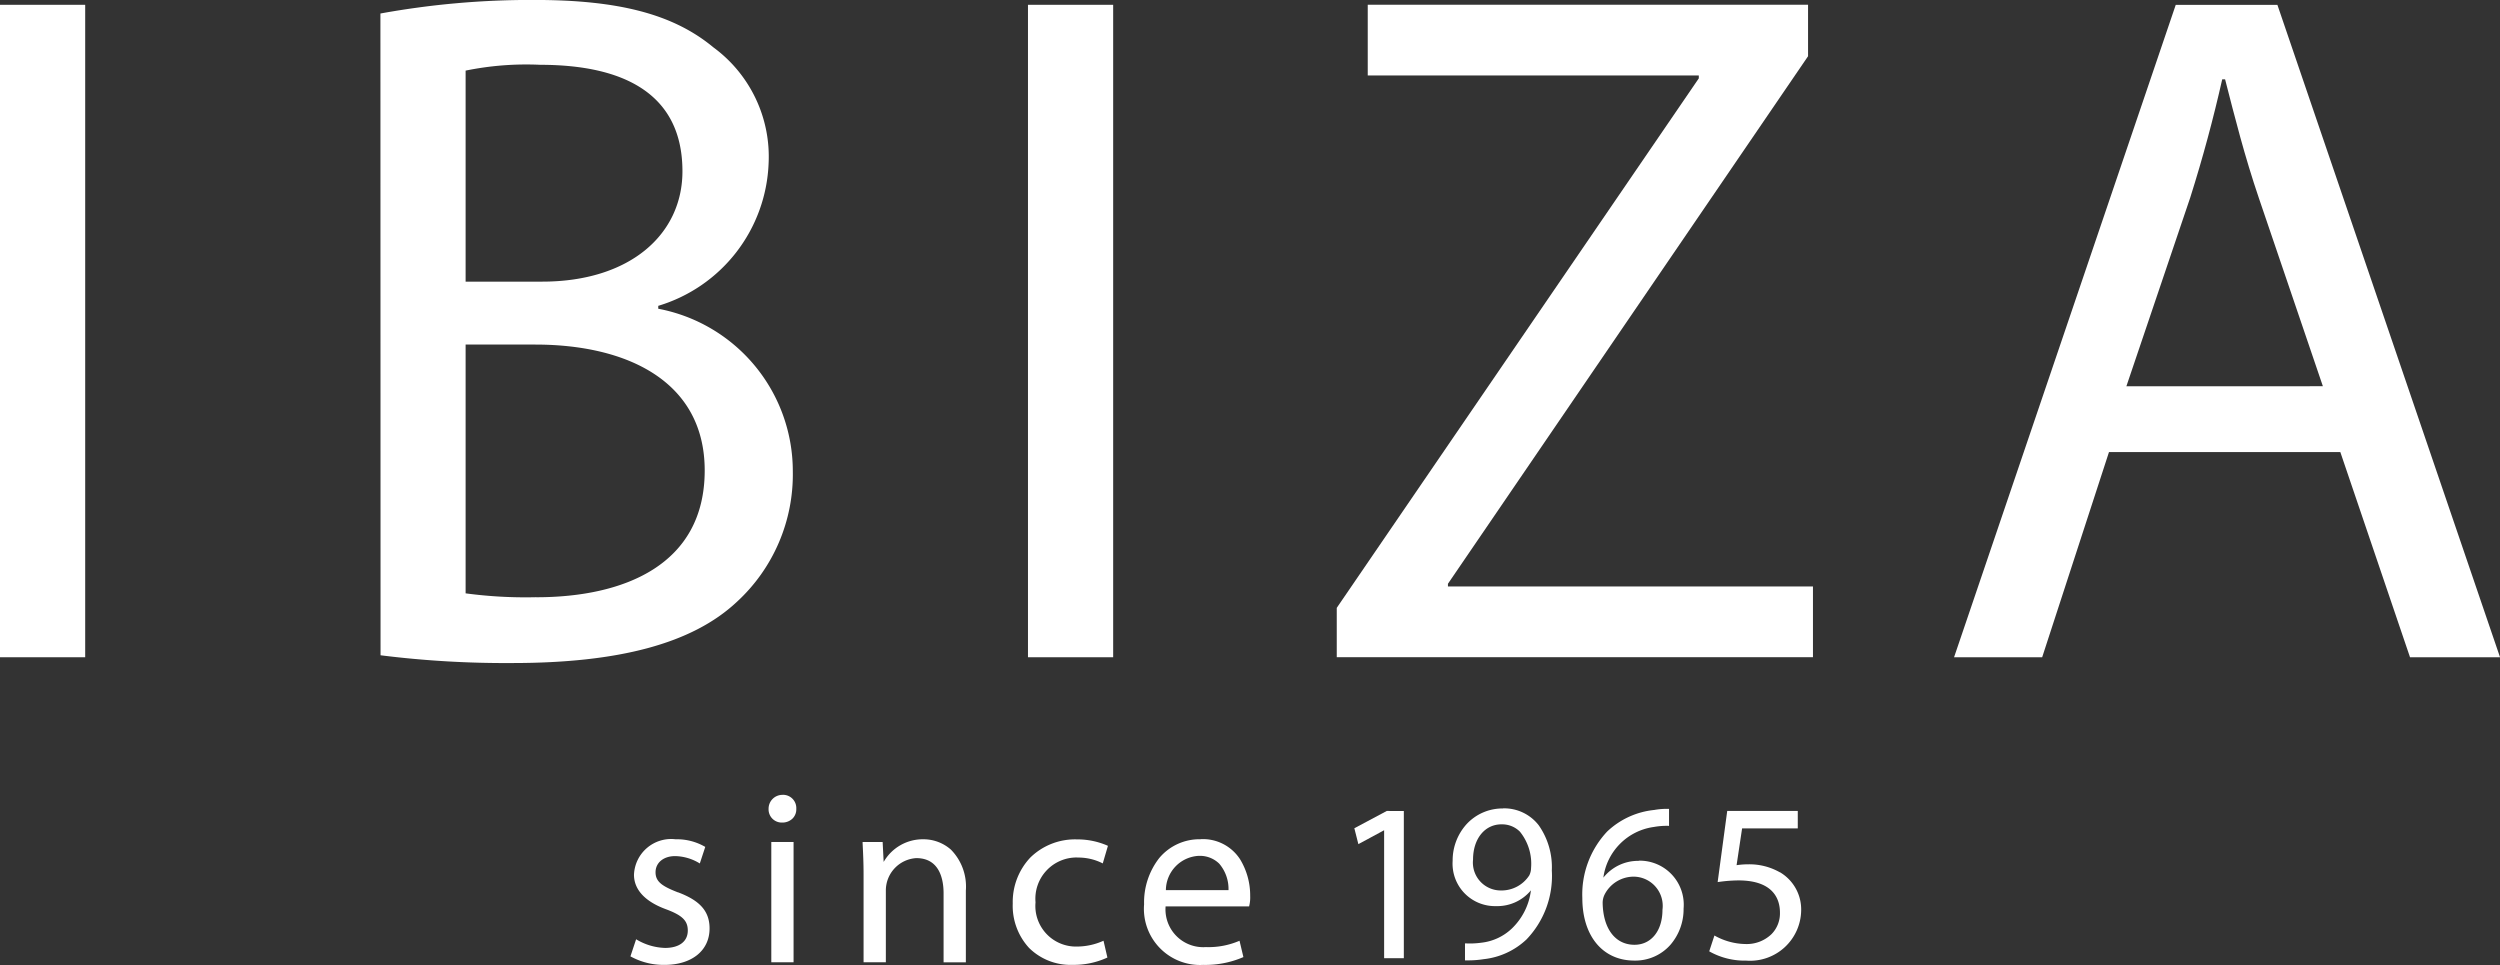
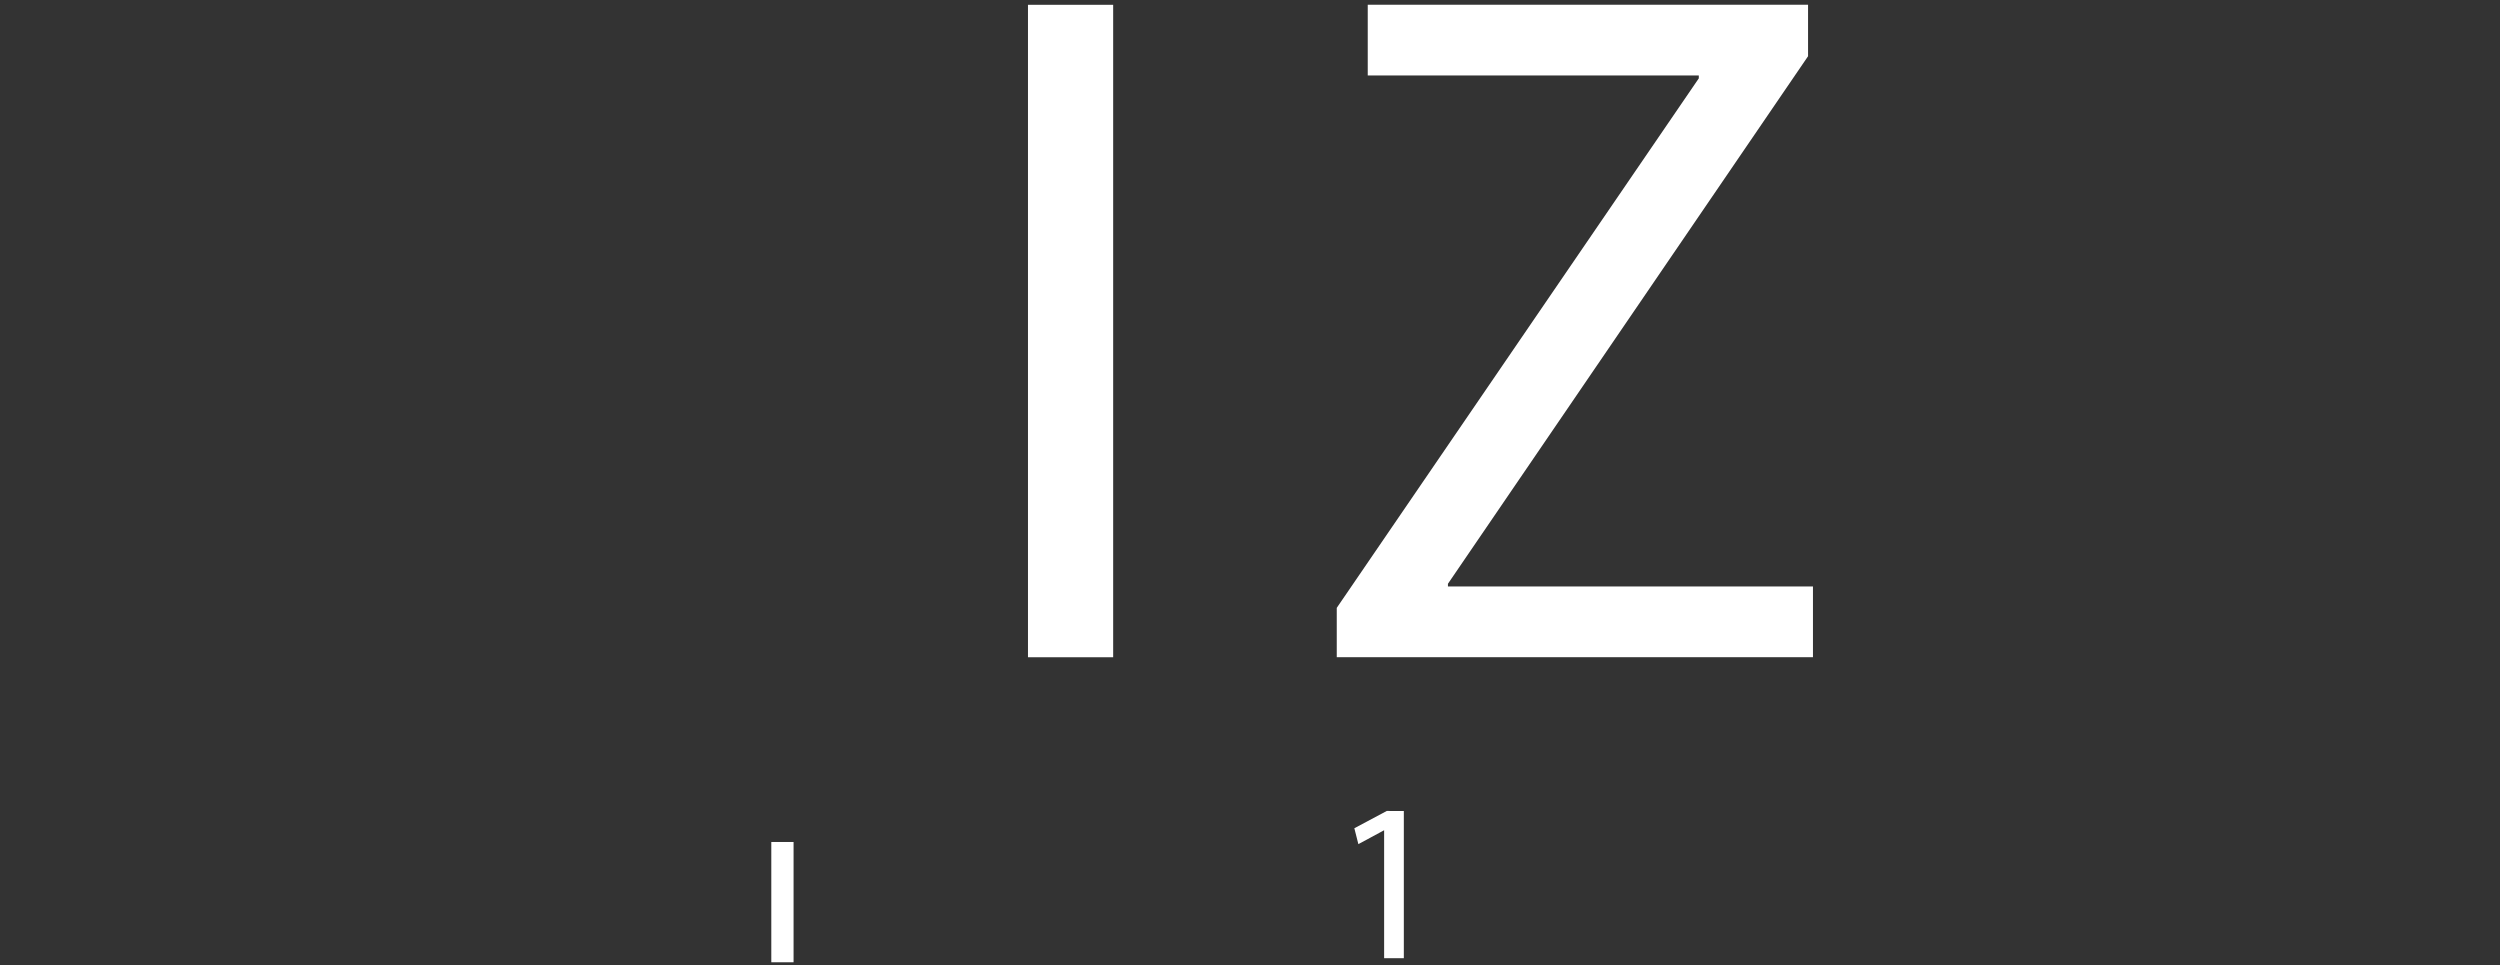
<svg xmlns="http://www.w3.org/2000/svg" width="119.171" height="46" viewBox="0 0 119.171 46">
  <rect x="0" y="0" width="119.171" height="46" fill="#333333" stroke="none" />
  <defs>
    <clipPath id="clip-path">
-       <rect id="長方形_18" data-name="長方形 18" width="119.171" height="46" fill="#fff" />
-     </clipPath>
+       </clipPath>
  </defs>
  <g id="ロゴ" transform="translate(-1341.332 -704.348)">
-     <rect id="長方形_17" data-name="長方形 17" width="4.061" height="31.101" transform="translate(1341.332 704.577)" fill="#fff" />
    <g id="グループ_28" data-name="グループ 28" transform="translate(1341.332 704.348)">
      <g id="グループ_27" data-name="グループ 27" clip-path="url(#clip-path)">
        <path id="パス_1" data-name="パス 1" d="M1368.832,732.818c4.152,0,8.028-1.522,8.028-6.045,0-4.244-3.691-6-8.075-6h-3.322v11.859a21.476,21.476,0,0,0,3.369.184m.276-15.043c4.2,0,6.691-2.261,6.691-5.259,0-3.647-2.723-5.077-6.782-5.077a14.4,14.4,0,0,0-3.554.277v10.06Zm-7.706-12.781a40.029,40.029,0,0,1,7.337-.646c4.06,0,6.645.691,8.537,2.261a6.462,6.462,0,0,1,2.63,5.536,7.392,7.392,0,0,1-5.26,6.784v.138a7.883,7.883,0,0,1,6.414,7.752,8.249,8.249,0,0,1-2.676,6.229c-2.122,1.984-5.63,2.908-10.7,2.908a47.784,47.784,0,0,1-6.276-.37Z" transform="translate(-1343.268 -704.348)" fill="#fff" />
      </g>
    </g>
    <rect id="長方形_19" data-name="長方形 19" width="4.061" height="31.101" transform="translate(1390.334 704.577)" fill="#fff" />
    <path id="パス_2" data-name="パス 2" d="M1413.334,704.6v3.369h15.781v.139l-17.258,25.241V735.7h22.7v-3.37h-17.4V732.2l17.166-25.147V704.6Z" transform="translate(-6.804 -0.025)" fill="#fff" />
    <g id="グループ_30" data-name="グループ 30" transform="translate(1341.332 704.348)">
      <g id="グループ_29" data-name="グループ 29" clip-path="url(#clip-path)">
-         <path id="パス_3" data-name="パス 3" d="M1462.006,722.783l-3.046-8.952c-.691-2.031-1.153-3.876-1.615-5.676h-.138c-.415,1.845-.923,3.738-1.522,5.63l-3.046,9Zm-7.014-18.18h4.846l10.613,31.1h-4.291l-3.322-9.781h-11.028l-3.185,9.781h-4.2Z" transform="translate(-1351.278 -704.372)" fill="#fff" />
        <path id="パス_4" data-name="パス 4" d="M1376.862,751.159c-.741-.289-1.071-.5-1.071-.959s.384-.771.934-.771a2.313,2.313,0,0,1,1.156.339l.02.012.26-.79-.014-.007a2.683,2.683,0,0,0-1.4-.356,1.774,1.774,0,0,0-1.984,1.69c0,.708.525,1.277,1.519,1.643.781.289,1.046.546,1.046,1.018,0,.519-.406.828-1.087.828a2.807,2.807,0,0,1-1.355-.4l-.021-.013-.271.814.013.008a3.271,3.271,0,0,0,1.61.4c1.3,0,2.149-.681,2.149-1.737,0-.814-.45-1.329-1.506-1.724" transform="translate(-1344.542 -708.62)" fill="#fff" />
        <path id="パス_5" data-name="パス 5" d="M1382.548,746.283a.659.659,0,0,0-.667.666.627.627,0,0,0,.643.654.691.691,0,0,0,.508-.2.62.62,0,0,0,.17-.456.632.632,0,0,0-.654-.666" transform="translate(-1345.244 -708.393)" fill="#fff" />
      </g>
    </g>
    <rect id="長方形_21" data-name="長方形 21" width="1.061" height="5.734" transform="translate(1378.099 744.484)" fill="#fff" />
    <g id="グループ_32" data-name="グループ 32" transform="translate(1341.332 704.348)">
      <g id="グループ_31" data-name="グループ 31" clip-path="url(#clip-path)">
        <path id="パス_6" data-name="パス 6" d="M1389.746,748.627a2.15,2.15,0,0,0-1.895,1.071h-.006l-.048-.941h-.955l0,.051c.024.481.046.934.046,1.509v4.174h1.062v-3.444a1.545,1.545,0,0,1,1.452-1.522c1.13,0,1.3,1.049,1.3,1.675v3.292h1.062V751.07a2.507,2.507,0,0,0-.716-1.953,1.98,1.98,0,0,0-1.3-.49" transform="translate(-1345.723 -708.62)" fill="#fff" />
        <path id="パス_7" data-name="パス 7" d="M1397.841,749.5a2.547,2.547,0,0,1,1.192.268l.021.011.246-.838-.013-.007a3.57,3.57,0,0,0-1.456-.3,3.044,3.044,0,0,0-2.231.866,3.086,3.086,0,0,0-.837,2.189,2.963,2.963,0,0,0,.779,2.119,2.809,2.809,0,0,0,2.076.806,3.825,3.825,0,0,0,1.645-.343l.012-.006-.185-.8-.019.008a3.116,3.116,0,0,1-1.252.269,1.935,1.935,0,0,1-1.97-2.111,1.965,1.965,0,0,1,1.993-2.135" transform="translate(-1346.487 -708.621)" fill="#fff" />
        <path id="パス_8" data-name="パス 8" d="M1404.3,749.418a1.312,1.312,0,0,1,.975.372,1.855,1.855,0,0,1,.442,1.261h-2.985a1.65,1.65,0,0,1,1.569-1.634m.094-.791a2.5,2.5,0,0,0-1.983.9,3.434,3.434,0,0,0-.719,2.2,2.676,2.676,0,0,0,2.821,2.889,4.555,4.555,0,0,0,1.9-.367l.013-.006-.185-.778-.021.009a3.718,3.718,0,0,1-1.581.293,1.8,1.8,0,0,1-1.922-1.94h3.984l0-.013a1.692,1.692,0,0,0,.048-.488,3.312,3.312,0,0,0-.482-1.745,2.107,2.107,0,0,0-1.879-.958" transform="translate(-1347.156 -708.62)" fill="#fff" />
      </g>
    </g>
    <path id="パス_9" data-name="パス 9" d="M1414.331,747.133l-1.534.818-.012.006.186.734.006.024,1.228-.663v6.1h.939v-7.016Z" transform="translate(-6.894 -4.128)" fill="#fff" />
    <g id="グループ_34" data-name="グループ 34" transform="translate(1341.332 704.348)">
      <g id="グループ_33" data-name="グループ 33" clip-path="url(#clip-path)">
        <path id="パス_10" data-name="パス 10" d="M1420.3,747.759a1.186,1.186,0,0,1,.879.35,2.428,2.428,0,0,1,.53,1.735.8.8,0,0,1-.084.346,1.577,1.577,0,0,1-1.357.72,1.329,1.329,0,0,1-1.324-1.474c0-.987.558-1.678,1.355-1.678m.075-.757a2.331,2.331,0,0,0-1.741.751,2.576,2.576,0,0,0-.662,1.748,2.023,2.023,0,0,0,2.07,2.156,2.083,2.083,0,0,0,1.662-.752h0a3.032,3.032,0,0,1-.915,1.825,2.509,2.509,0,0,1-1.448.671,3.95,3.95,0,0,1-.759.032l-.021,0v.811h.017c.052,0,.1,0,.161,0a4.728,4.728,0,0,0,.713-.058,3.518,3.518,0,0,0,2.04-.94,4.372,4.372,0,0,0,1.208-3.288,3.478,3.478,0,0,0-.622-2.151,2.081,2.081,0,0,0-1.7-.81" transform="translate(-1348.726 -708.463)" fill="#fff" />
        <path id="パス_11" data-name="パス 11" d="M1427.3,753.5c-.913,0-1.493-.762-1.517-1.988a.9.9,0,0,1,.095-.411,1.561,1.561,0,0,1,1.347-.848,1.394,1.394,0,0,1,1.409,1.581c0,1-.536,1.666-1.333,1.666m.2-4a2.113,2.113,0,0,0-1.684.8,2.814,2.814,0,0,1,2.406-2.416,3.5,3.5,0,0,1,.706-.053h.018v-.81h-.018a3.456,3.456,0,0,0-.689.053A3.819,3.819,0,0,0,1426,748.1a4.379,4.379,0,0,0-1.186,3.17c0,1.812.972,2.983,2.477,2.983a2.23,2.23,0,0,0,1.727-.757,2.6,2.6,0,0,0,.623-1.72,2.1,2.1,0,0,0-2.134-2.285" transform="translate(-1349.387 -708.464)" fill="#fff" />
        <path id="パス_12" data-name="パス 12" d="M1434.873,750.056a2.942,2.942,0,0,0-1.513-.379,3.608,3.608,0,0,0-.548.041l.263-1.753h2.654v-.832h-3.363l-.453,3.365,0,.025.08-.011a6.983,6.983,0,0,1,.908-.068c1.721,0,1.978.957,1.978,1.528a1.41,1.41,0,0,1-.4,1.031,1.7,1.7,0,0,1-1.208.474,3.1,3.1,0,0,1-1.494-.395l-.021-.012-.244.742,0,.014.012.008a3.435,3.435,0,0,0,1.75.433,2.435,2.435,0,0,0,2.617-2.4,2.056,2.056,0,0,0-1.008-1.81" transform="translate(-1350.032 -708.476)" fill="#fff" />
      </g>
    </g>
  </g>
</svg>